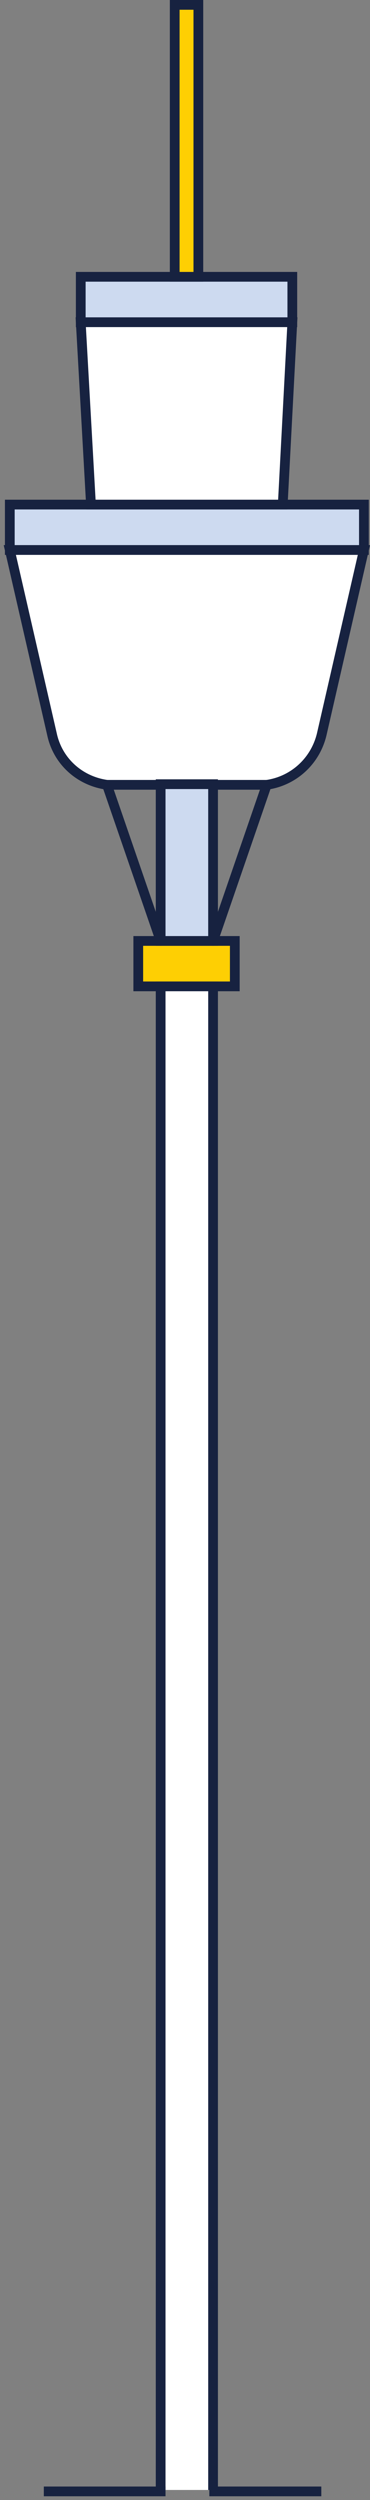
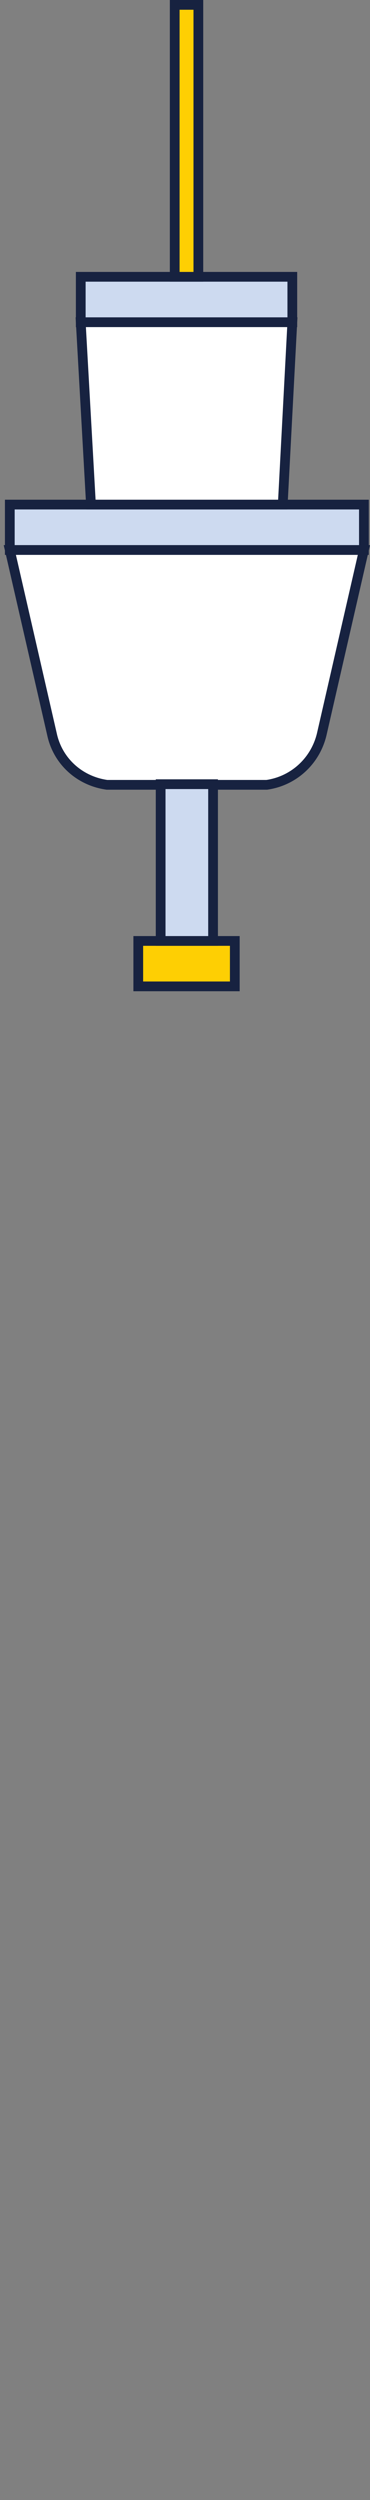
<svg xmlns="http://www.w3.org/2000/svg" width="76" height="513" fill="none">
  <rect width="100%" height="100%" fill="#808080" stroke="none" />
  <path fill="#CDDAF0" stroke="#172240" stroke-miterlimit="10" stroke-width="2" d="M74.749 112.862H2.013v-9.322h72.736v9.322Z" />
  <path fill="#FECF03" stroke="#172240" stroke-miterlimit="10" stroke-width="2" d="M48.228 202.403H28.402v-9.321h19.826v9.321Z" />
  <path fill="#CDDAF0" stroke="#172240" stroke-miterlimit="10" stroke-width="2" d="M60.044 66.121H16.586V56.8h43.458v9.322Z" />
  <path fill="#fff" stroke="#172240" stroke-miterlimit="10" stroke-width="2" d="M38.38 66.121H16.587l2.1 37.419H58.076l1.969-37.419H38.38ZM38.38 112.862H2.014l8.665 37.812c1.182 5.514 5.646 9.584 11.291 10.372h32.823c5.515-.788 9.979-4.858 11.292-10.372l8.665-37.812H38.381Z" />
  <path fill="#CDDAF0" stroke="#172240" stroke-miterlimit="10" stroke-width="2" d="M43.764 160.915H32.998v32.167h10.766v-32.167Z" />
-   <path fill="#fff" d="M43.764 510.942V202.403H32.998v308.539" />
-   <path stroke="#172240" stroke-miterlimit="10" stroke-width="2" d="M43.764 510.942V202.403H32.998v308.539" />
  <path fill="#FECF03" stroke="#172240" stroke-miterlimit="10" stroke-width="2" d="M40.744 1h-4.858v55.8h4.858V1Z" />
-   <path stroke="#172240" stroke-linecap="round" stroke-miterlimit="10" stroke-width="2" d="m32.998 193.082-11.029-32.036M43.764 193.082l11.028-32.036" />
-   <path stroke="#172240" stroke-linecap="square" stroke-miterlimit="10" stroke-width="2" d="M10 511.235h23M44 511.235h21" />
</svg>